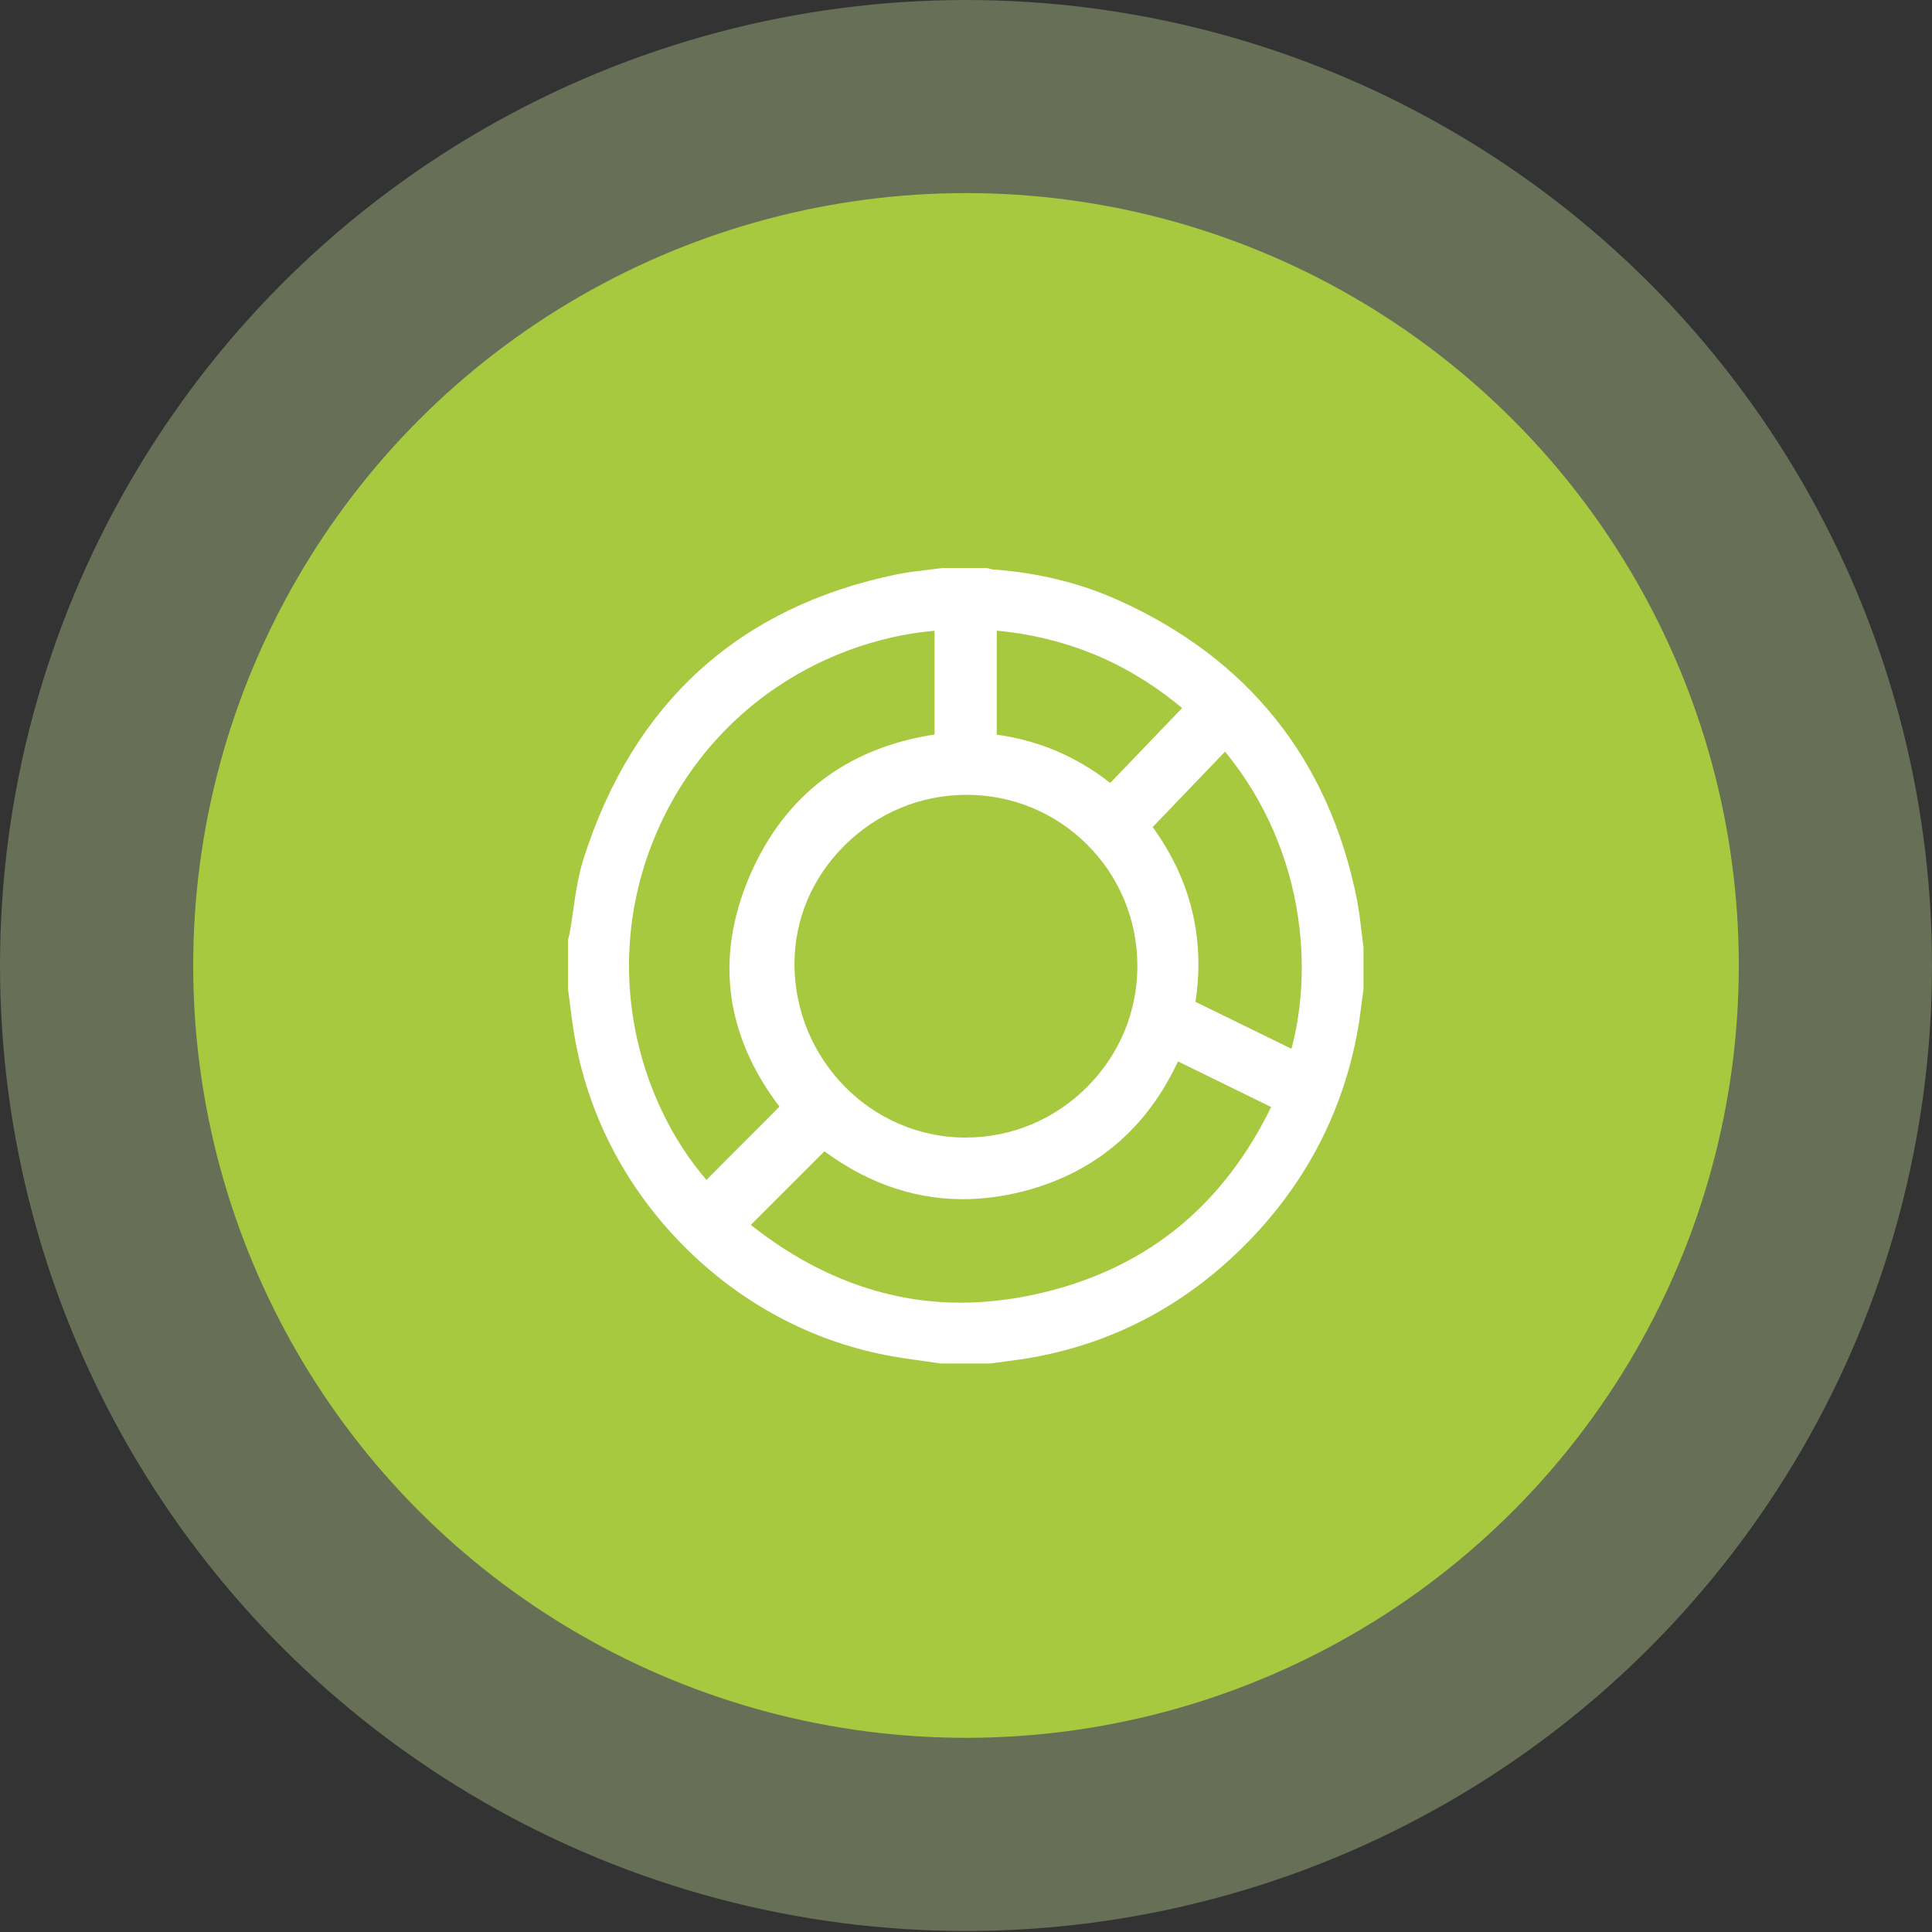
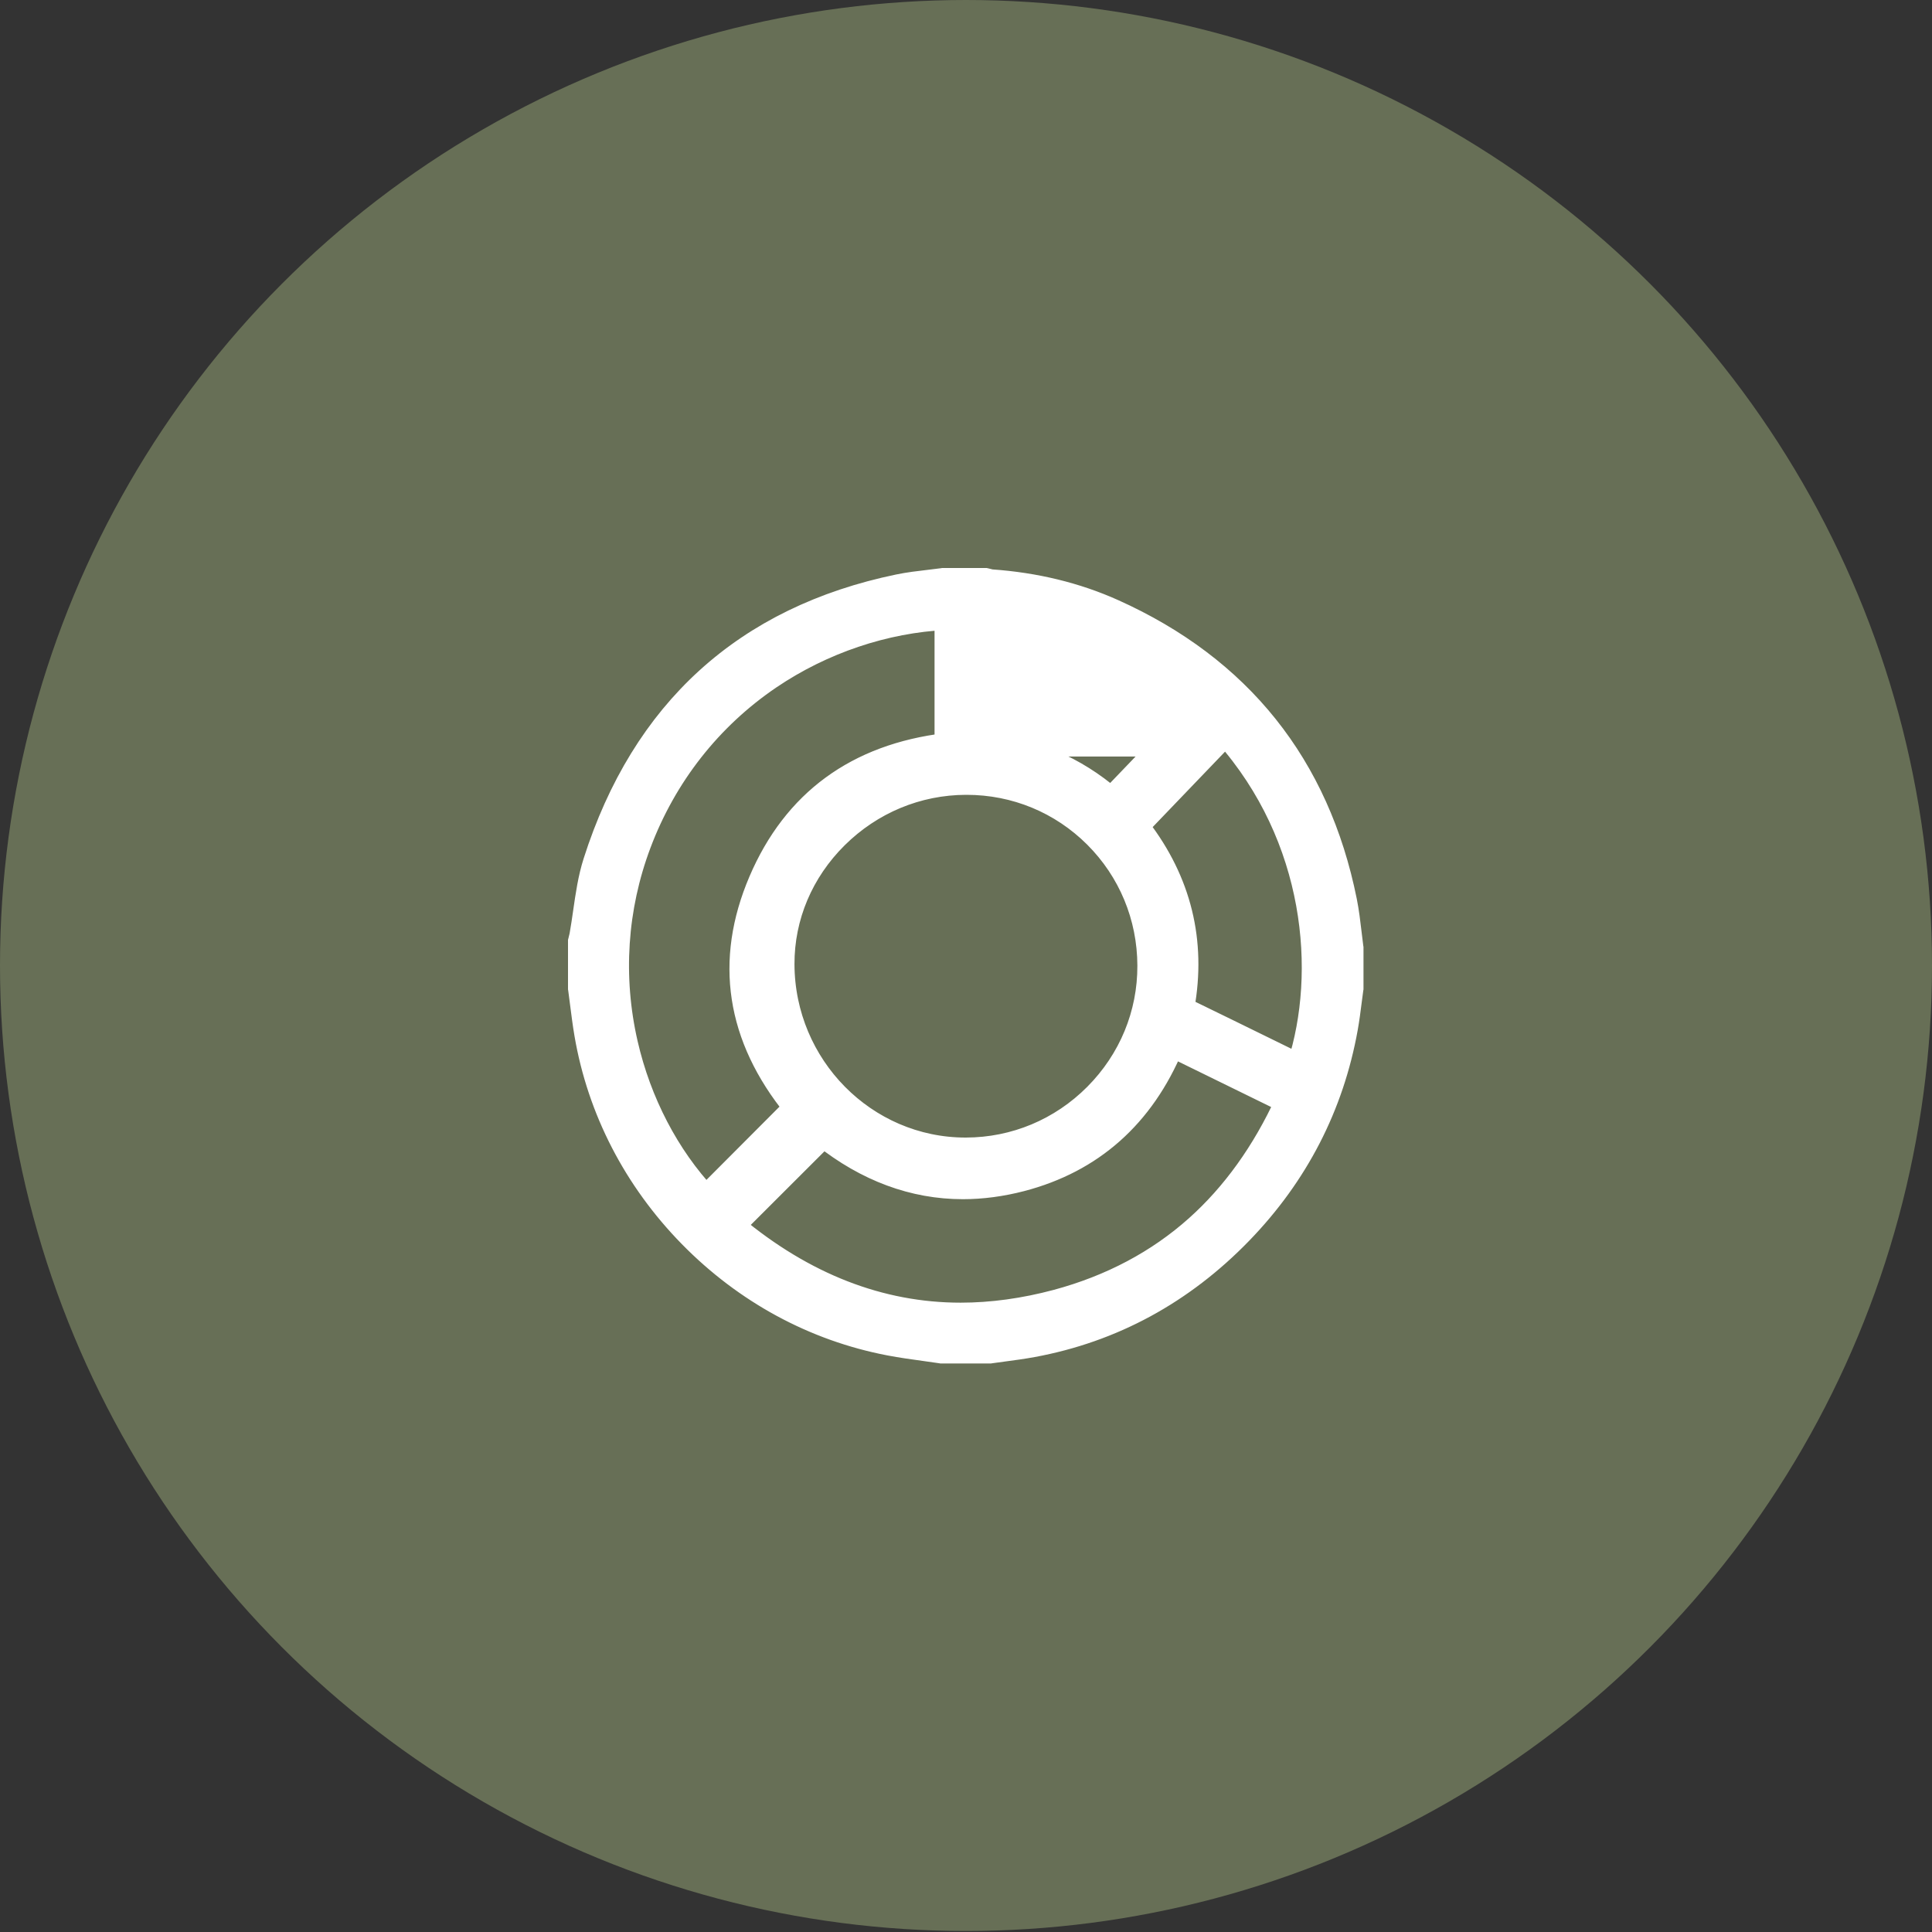
<svg xmlns="http://www.w3.org/2000/svg" width="50" height="50" viewBox="0 0 50 50" fill="none">
  <rect x="0" y="0" width="50" height="50" fill="#333333" stroke="none" />
  <ellipse cx="25" cy="24.987" rx="25" ry="24.987" fill="#E1FAA9" fill-opacity="0.3" />
-   <ellipse cx="25" cy="24.986" rx="20" ry="19.989" fill="#A7C93F" />
-   <path d="M24.366 34.987L24.355 34.985C24.215 34.965 24.074 34.945 23.934 34.925C23.634 34.884 23.324 34.841 23.02 34.783C21.072 34.411 19.287 33.443 17.859 31.986C16.431 30.528 15.499 28.722 15.164 26.764C15.118 26.496 15.084 26.223 15.05 25.959C15.034 25.836 15.018 25.713 15.002 25.59L15 25.579V24.361L15.005 24.342C15.009 24.325 15.013 24.308 15.017 24.291C15.026 24.257 15.034 24.226 15.039 24.195C15.074 24 15.103 23.798 15.131 23.603C15.193 23.174 15.256 22.731 15.39 22.311C16.64 18.388 19.286 15.983 23.256 15.161C23.517 15.107 23.783 15.076 24.04 15.046C24.158 15.032 24.279 15.018 24.397 15.002L24.408 15H25.502L25.52 15.004C25.539 15.008 25.558 15.013 25.576 15.018C25.605 15.026 25.632 15.033 25.653 15.035C26.791 15.114 27.854 15.373 28.812 15.803C32.091 17.276 34.112 19.805 34.819 23.32C34.874 23.594 34.907 23.875 34.939 24.146C34.953 24.269 34.968 24.397 34.985 24.522L34.987 24.533V25.579L34.985 25.59C34.97 25.696 34.957 25.802 34.943 25.908C34.914 26.137 34.884 26.374 34.842 26.606C34.48 28.626 33.562 30.407 32.114 31.901C30.603 33.46 28.79 34.444 26.725 34.825C26.474 34.871 26.22 34.906 25.974 34.938C25.859 34.953 25.745 34.969 25.631 34.985L25.619 34.987H24.366ZM18.983 31.724C20.801 33.243 22.778 34.013 24.862 34.013C25.666 34.013 26.502 33.898 27.347 33.672C28.746 33.296 29.965 32.65 30.971 31.75C31.915 30.906 32.697 29.817 33.296 28.511L30.338 27.062C29.576 28.889 28.262 30.057 26.43 30.535C25.921 30.667 25.413 30.735 24.921 30.735C23.643 30.735 22.429 30.285 21.311 29.398L18.982 31.724H18.983ZM24.486 16.003C22.896 16.078 21.283 16.622 19.924 17.542C18.381 18.589 17.214 20.075 16.551 21.842C15.93 23.494 15.812 25.282 16.209 27.012C16.555 28.522 17.285 29.922 18.271 30.972L20.573 28.664C19.091 26.84 18.788 24.868 19.673 22.799C20.555 20.736 22.174 19.55 24.486 19.271V16.003ZM24.998 20.27C23.742 20.274 22.554 20.768 21.652 21.66C20.751 22.552 20.257 23.722 20.261 24.955C20.27 27.593 22.391 29.74 24.989 29.74H24.996C26.262 29.738 27.455 29.239 28.353 28.336C29.249 27.435 29.74 26.246 29.735 24.987C29.731 23.722 29.238 22.536 28.349 21.647C27.459 20.759 26.275 20.27 25.015 20.27H24.998V20.27ZM30.609 26.097C30.615 26.102 30.629 26.112 30.662 26.127C31.379 26.475 32.107 26.832 32.811 27.177C33.078 27.308 33.344 27.438 33.61 27.569C34.381 25.177 34.086 21.674 31.717 19.006L29.438 21.381C29.45 21.398 29.462 21.414 29.475 21.43C30.535 22.808 30.918 24.366 30.613 26.06C30.61 26.08 30.61 26.091 30.61 26.097H30.609ZM25.495 19.279C26.724 19.397 27.819 19.864 28.756 20.671L31.028 18.304C29.436 16.889 27.623 16.133 25.495 15.996V19.28V19.279Z" fill="white" stroke="white" stroke-width="0.6" />
-   <path d="M24.42 15.164C24.775 15.164 25.13 15.164 25.485 15.164C25.538 15.176 25.59 15.194 25.643 15.198C26.721 15.273 27.763 15.511 28.746 15.953C31.98 17.405 33.96 19.872 34.66 23.352C34.739 23.744 34.77 24.146 34.824 24.543V25.567C34.777 25.904 34.742 26.243 34.682 26.577C34.321 28.588 33.416 30.323 31.998 31.786C30.534 33.297 28.774 34.28 26.696 34.664C26.336 34.73 25.971 34.771 25.608 34.823H24.379C23.936 34.757 23.491 34.705 23.051 34.621C19.147 33.876 15.998 30.66 15.326 26.736C15.26 26.348 15.218 25.957 15.164 25.567C15.164 25.171 15.164 24.775 15.164 24.379C15.176 24.328 15.191 24.276 15.2 24.224C15.312 23.602 15.356 22.958 15.546 22.361C16.767 18.529 19.325 16.142 23.29 15.322C23.662 15.245 24.043 15.216 24.42 15.164ZM20.098 24.955C20.107 27.684 22.309 29.907 24.998 29.903C27.702 29.899 29.91 27.684 29.9 24.986C29.89 22.274 27.703 20.096 24.999 20.105C22.312 20.114 20.089 22.314 20.098 24.955V24.955ZM20.794 28.674C19.336 26.943 18.916 24.988 19.824 22.865C20.722 20.765 22.392 19.651 24.65 19.418V15.834C21.371 15.92 17.834 17.96 16.398 21.785C15.051 25.374 16.193 29.095 18.269 31.207C19.11 30.364 19.951 29.52 20.794 28.674ZM18.742 31.734C21.278 33.915 24.154 34.699 27.39 33.83C30.291 33.051 32.291 31.187 33.512 28.434C32.406 27.892 31.332 27.366 30.253 26.838C29.541 28.66 28.277 29.884 26.39 30.376C24.496 30.87 22.791 30.409 21.301 29.177C20.452 30.025 19.613 30.863 18.742 31.734V31.734ZM31.721 18.766C30.885 19.637 30.056 20.502 29.225 21.367C29.273 21.432 29.308 21.482 29.345 21.53C30.373 22.868 30.751 24.368 30.452 26.031C30.427 26.172 30.479 26.22 30.59 26.275C31.596 26.763 32.598 27.256 33.601 27.746C33.636 27.763 33.673 27.774 33.71 27.788C34.616 25.203 34.235 21.489 31.721 18.766ZM25.332 19.43C26.642 19.524 27.787 20.012 28.766 20.898C29.604 20.025 30.429 19.165 31.264 18.295C29.579 16.75 27.613 15.933 25.332 15.823V19.43H25.332Z" fill="white" stroke="white" stroke-width="0.6" />
+   <path d="M24.366 34.987L24.355 34.985C24.215 34.965 24.074 34.945 23.934 34.925C23.634 34.884 23.324 34.841 23.02 34.783C21.072 34.411 19.287 33.443 17.859 31.986C16.431 30.528 15.499 28.722 15.164 26.764C15.118 26.496 15.084 26.223 15.05 25.959C15.034 25.836 15.018 25.713 15.002 25.59L15 25.579V24.361L15.005 24.342C15.009 24.325 15.013 24.308 15.017 24.291C15.026 24.257 15.034 24.226 15.039 24.195C15.074 24 15.103 23.798 15.131 23.603C15.193 23.174 15.256 22.731 15.39 22.311C16.64 18.388 19.286 15.983 23.256 15.161C23.517 15.107 23.783 15.076 24.04 15.046C24.158 15.032 24.279 15.018 24.397 15.002L24.408 15H25.502L25.52 15.004C25.539 15.008 25.558 15.013 25.576 15.018C25.605 15.026 25.632 15.033 25.653 15.035C26.791 15.114 27.854 15.373 28.812 15.803C32.091 17.276 34.112 19.805 34.819 23.32C34.874 23.594 34.907 23.875 34.939 24.146C34.953 24.269 34.968 24.397 34.985 24.522L34.987 24.533V25.579L34.985 25.59C34.97 25.696 34.957 25.802 34.943 25.908C34.914 26.137 34.884 26.374 34.842 26.606C34.48 28.626 33.562 30.407 32.114 31.901C30.603 33.46 28.79 34.444 26.725 34.825C26.474 34.871 26.22 34.906 25.974 34.938C25.859 34.953 25.745 34.969 25.631 34.985L25.619 34.987H24.366ZM18.983 31.724C20.801 33.243 22.778 34.013 24.862 34.013C25.666 34.013 26.502 33.898 27.347 33.672C28.746 33.296 29.965 32.65 30.971 31.75C31.915 30.906 32.697 29.817 33.296 28.511L30.338 27.062C29.576 28.889 28.262 30.057 26.43 30.535C25.921 30.667 25.413 30.735 24.921 30.735C23.643 30.735 22.429 30.285 21.311 29.398L18.982 31.724H18.983ZM24.486 16.003C22.896 16.078 21.283 16.622 19.924 17.542C18.381 18.589 17.214 20.075 16.551 21.842C15.93 23.494 15.812 25.282 16.209 27.012C16.555 28.522 17.285 29.922 18.271 30.972L20.573 28.664C19.091 26.84 18.788 24.868 19.673 22.799C20.555 20.736 22.174 19.55 24.486 19.271V16.003ZM24.998 20.27C23.742 20.274 22.554 20.768 21.652 21.66C20.751 22.552 20.257 23.722 20.261 24.955C20.27 27.593 22.391 29.74 24.989 29.74H24.996C26.262 29.738 27.455 29.239 28.353 28.336C29.249 27.435 29.74 26.246 29.735 24.987C29.731 23.722 29.238 22.536 28.349 21.647C27.459 20.759 26.275 20.27 25.015 20.27H24.998V20.27ZM30.609 26.097C30.615 26.102 30.629 26.112 30.662 26.127C31.379 26.475 32.107 26.832 32.811 27.177C33.078 27.308 33.344 27.438 33.61 27.569C34.381 25.177 34.086 21.674 31.717 19.006L29.438 21.381C29.45 21.398 29.462 21.414 29.475 21.43C30.535 22.808 30.918 24.366 30.613 26.06C30.61 26.08 30.61 26.091 30.61 26.097H30.609ZM25.495 19.279C26.724 19.397 27.819 19.864 28.756 20.671L31.028 18.304V19.28V19.279Z" fill="white" stroke="white" stroke-width="0.6" />
</svg>